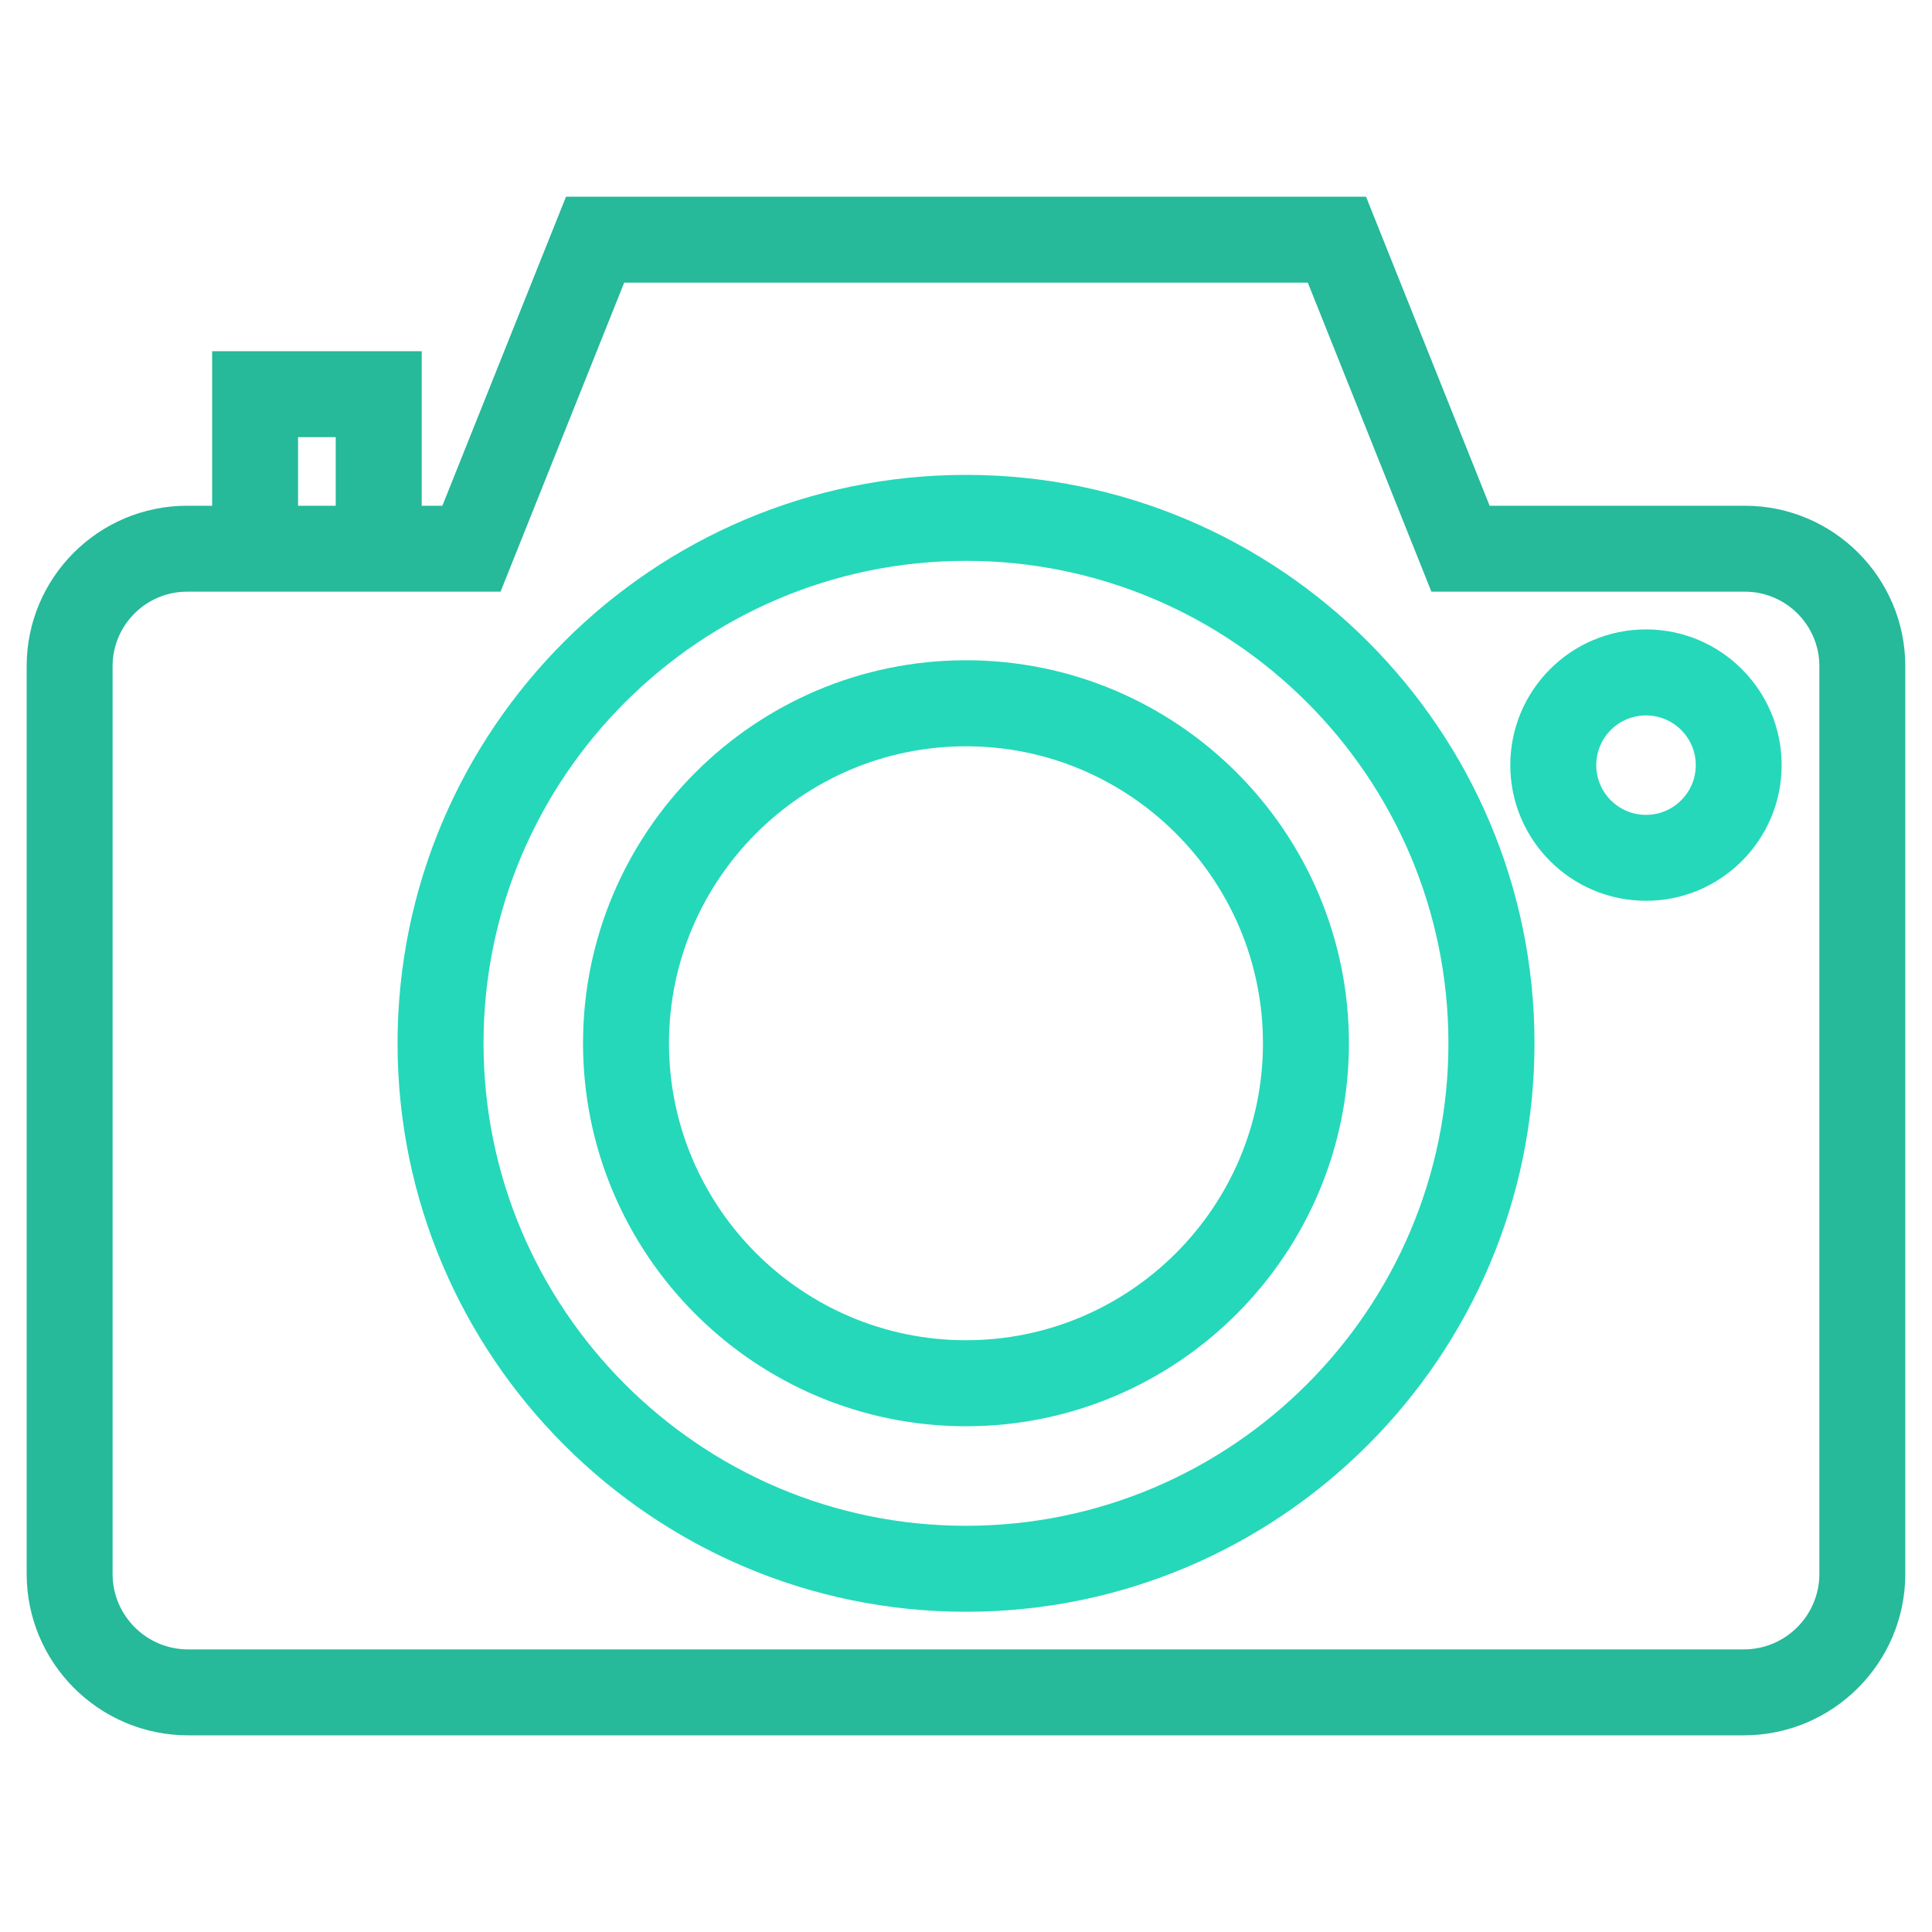
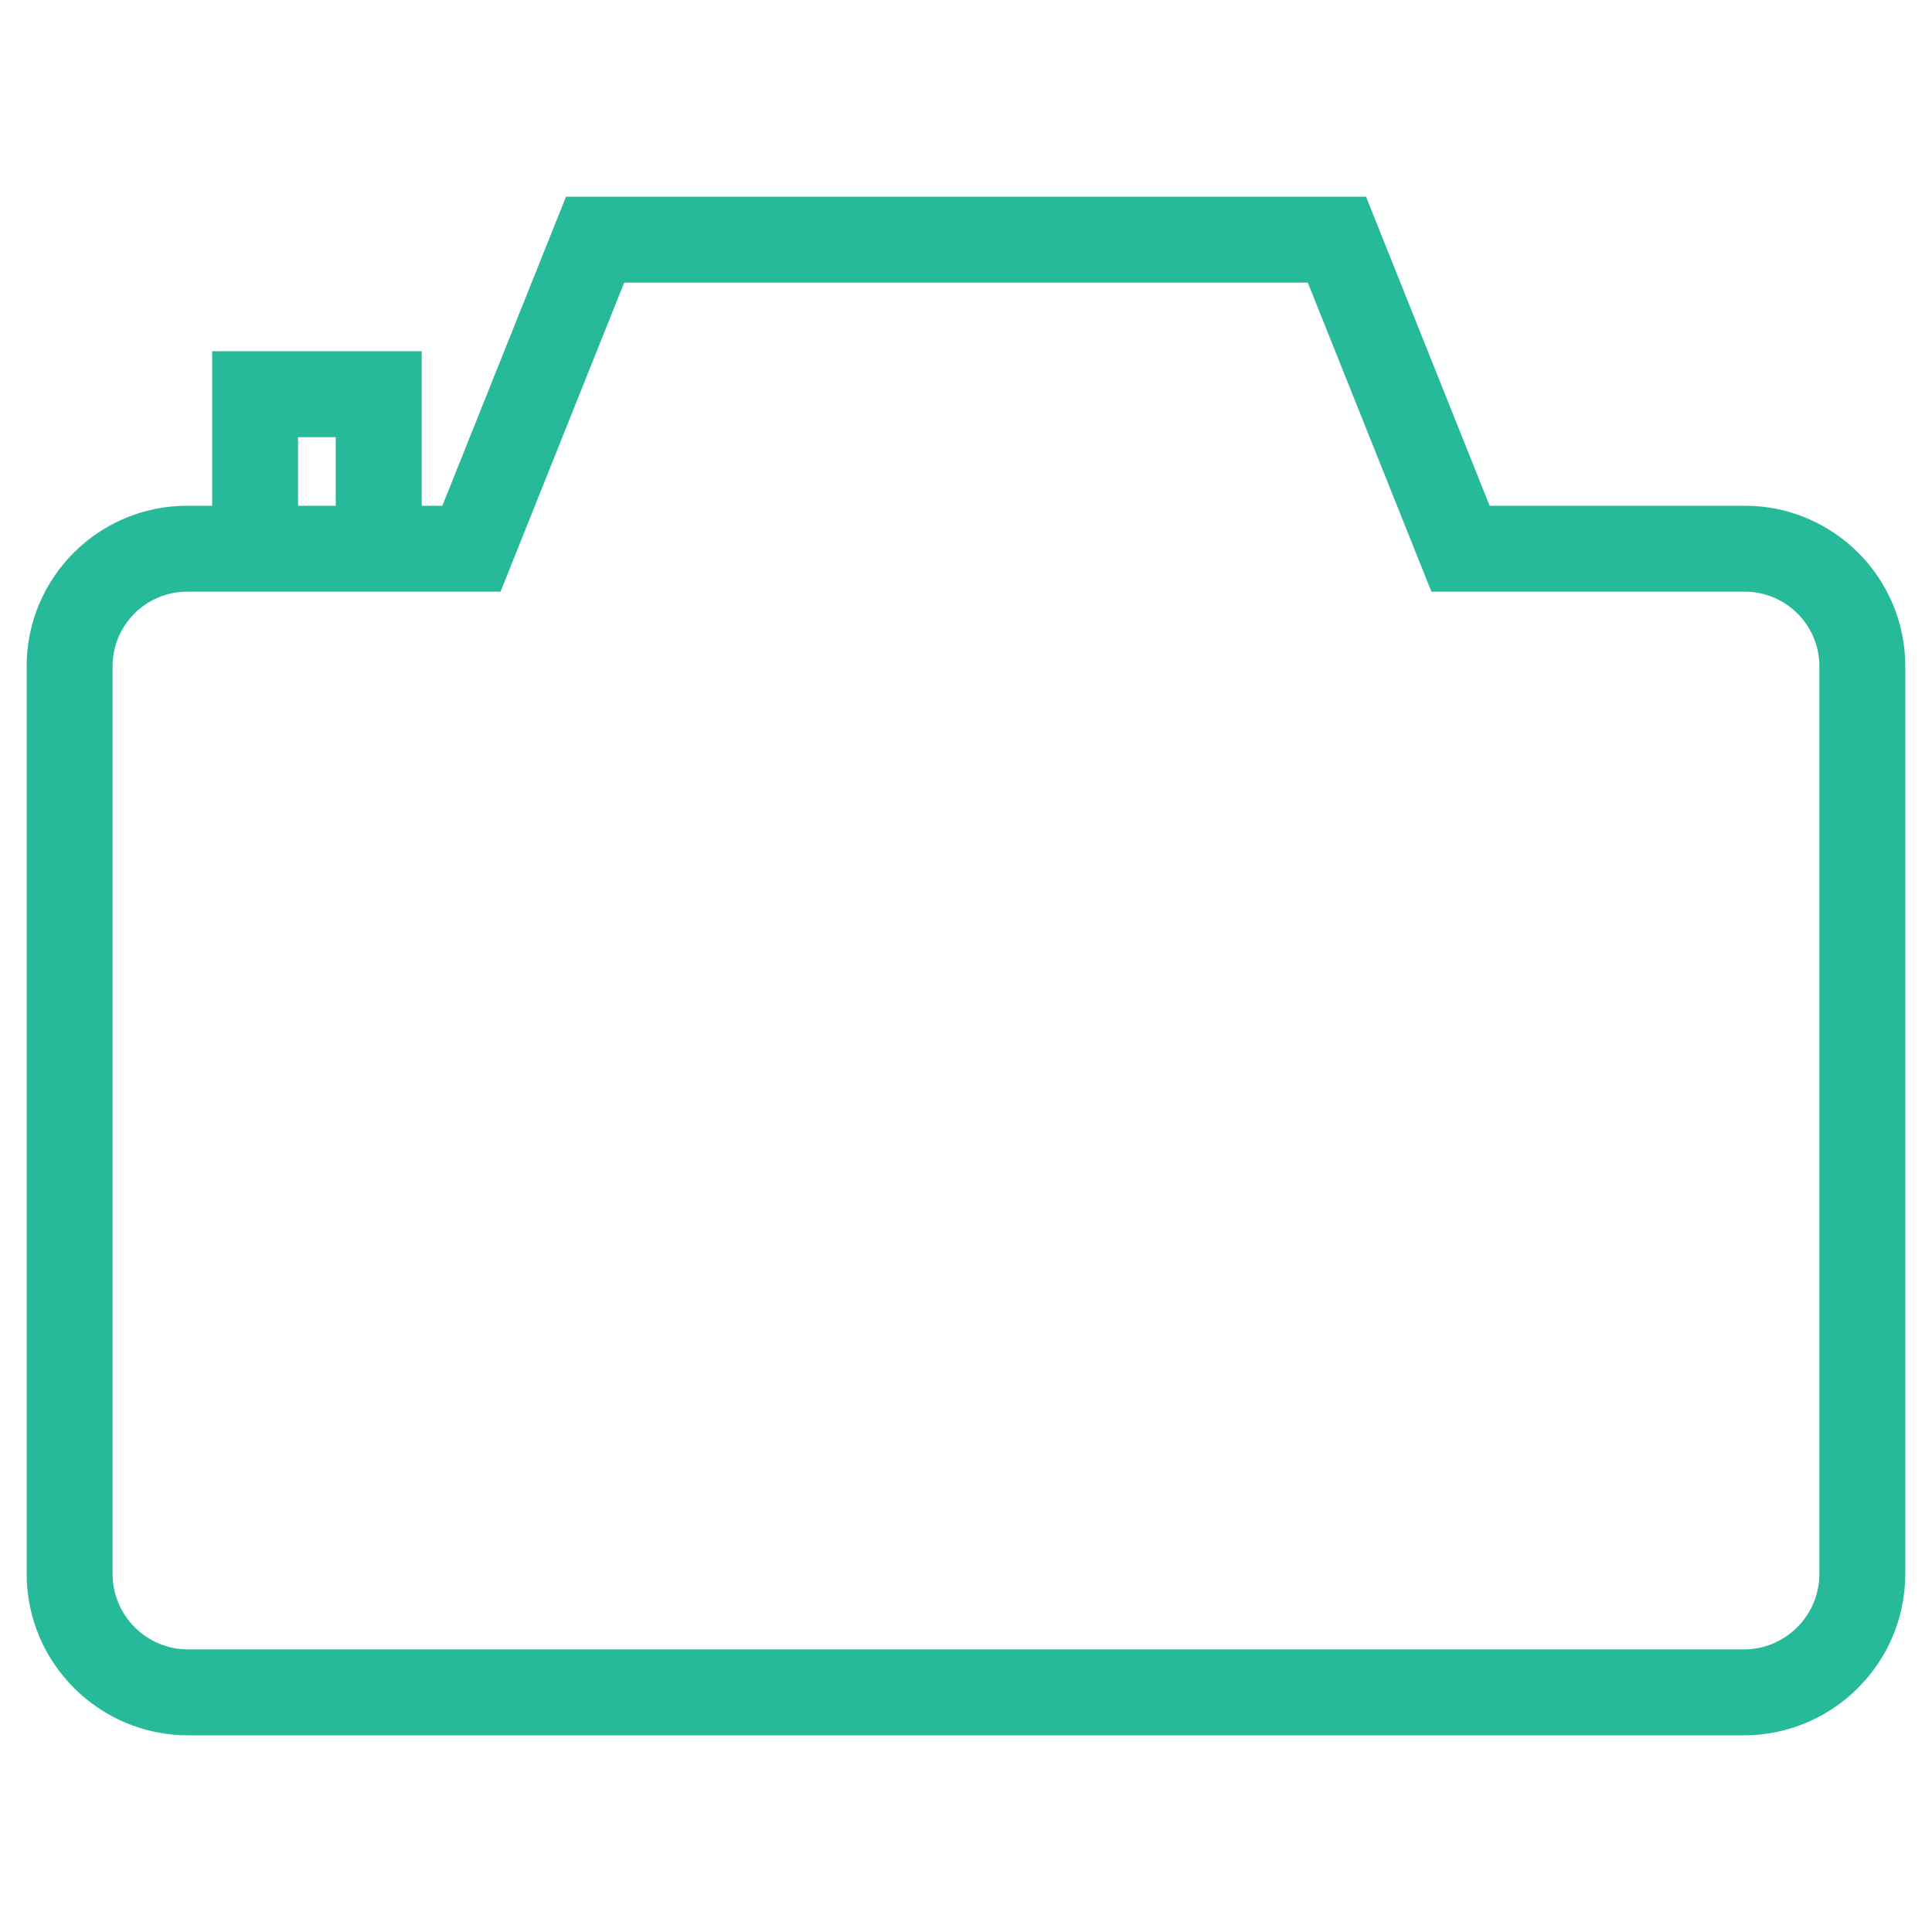
<svg xmlns="http://www.w3.org/2000/svg" version="1.1" id="Capa_1" x="0px" y="0px" width="40px" height="40px" viewBox="931.5 115 40 40" enable-background="new 931.5 115 40 40" xml:space="preserve">
  <g>
    <path fill="#26B99A" stroke="#26B99A" stroke-width="0.5" stroke-miterlimit="10" d="M967.627,125.721h-5.455l-2.559-6.399h-16.225   l-2.56,6.399h-0.847v-3.2h-3.839v3.2h-0.769c-1.694,0-3.071,1.377-3.071,3.071v18.794c0,1.705,1.388,3.092,3.092,3.092h32.211   c1.705,0,3.092-1.387,3.092-3.092v-18.794C970.697,127.099,969.32,125.721,967.627,125.721z M937.421,123.801h1.28v1.92h-1.28   V123.801z M969.418,147.586c0,1-0.813,1.813-1.813,1.813h-32.211c-1,0-1.813-0.814-1.813-1.813v-18.794   c0-0.987,0.804-1.792,1.792-1.792h0.769h3.839h1.713l2.56-6.398h14.492l2.559,6.398h6.322c0.986,0,1.791,0.805,1.791,1.792V147.586   z" />
-     <path fill="#25D8BA" stroke="#25D8BA" stroke-width="0.5" stroke-miterlimit="10" d="M951.5,125.082   c-6.351,0-11.519,5.167-11.519,11.518c0,6.35,5.167,11.52,11.519,11.52c6.352,0,11.52-5.17,11.52-11.52   C963.02,130.249,957.852,125.082,951.5,125.082z M951.5,146.84c-5.645,0-10.239-4.596-10.239-10.24   c0-5.645,4.594-10.238,10.239-10.238c5.645,0,10.238,4.593,10.238,10.238C961.738,142.244,957.145,146.84,951.5,146.84z" />
-     <path fill="#25D8BA" stroke="#25D8BA" stroke-width="0.5" stroke-miterlimit="10" d="M951.5,128.92   c-4.234,0-7.679,3.445-7.679,7.679c0,4.236,3.445,7.68,7.679,7.68c4.234,0,7.678-3.443,7.678-7.68   C959.178,132.365,955.734,128.92,951.5,128.92z M951.5,142.998c-3.529,0-6.399-2.869-6.399-6.398c0-3.528,2.871-6.399,6.399-6.399   c3.529,0,6.398,2.871,6.398,6.399C957.898,140.129,955.029,142.998,951.5,142.998z" />
-     <path fill="#25D8BA" stroke="#25D8BA" stroke-width="0.5" stroke-miterlimit="10" d="M965.578,128.281   c-1.412,0-2.559,1.147-2.559,2.56c0,1.411,1.146,2.559,2.559,2.559s2.559-1.148,2.559-2.559   C968.137,129.428,966.99,128.281,965.578,128.281z M965.578,132.121c-0.707,0-1.279-0.574-1.279-1.28s0.572-1.279,1.279-1.279   s1.281,0.573,1.281,1.279S966.285,132.121,965.578,132.121z" />
  </g>
</svg>